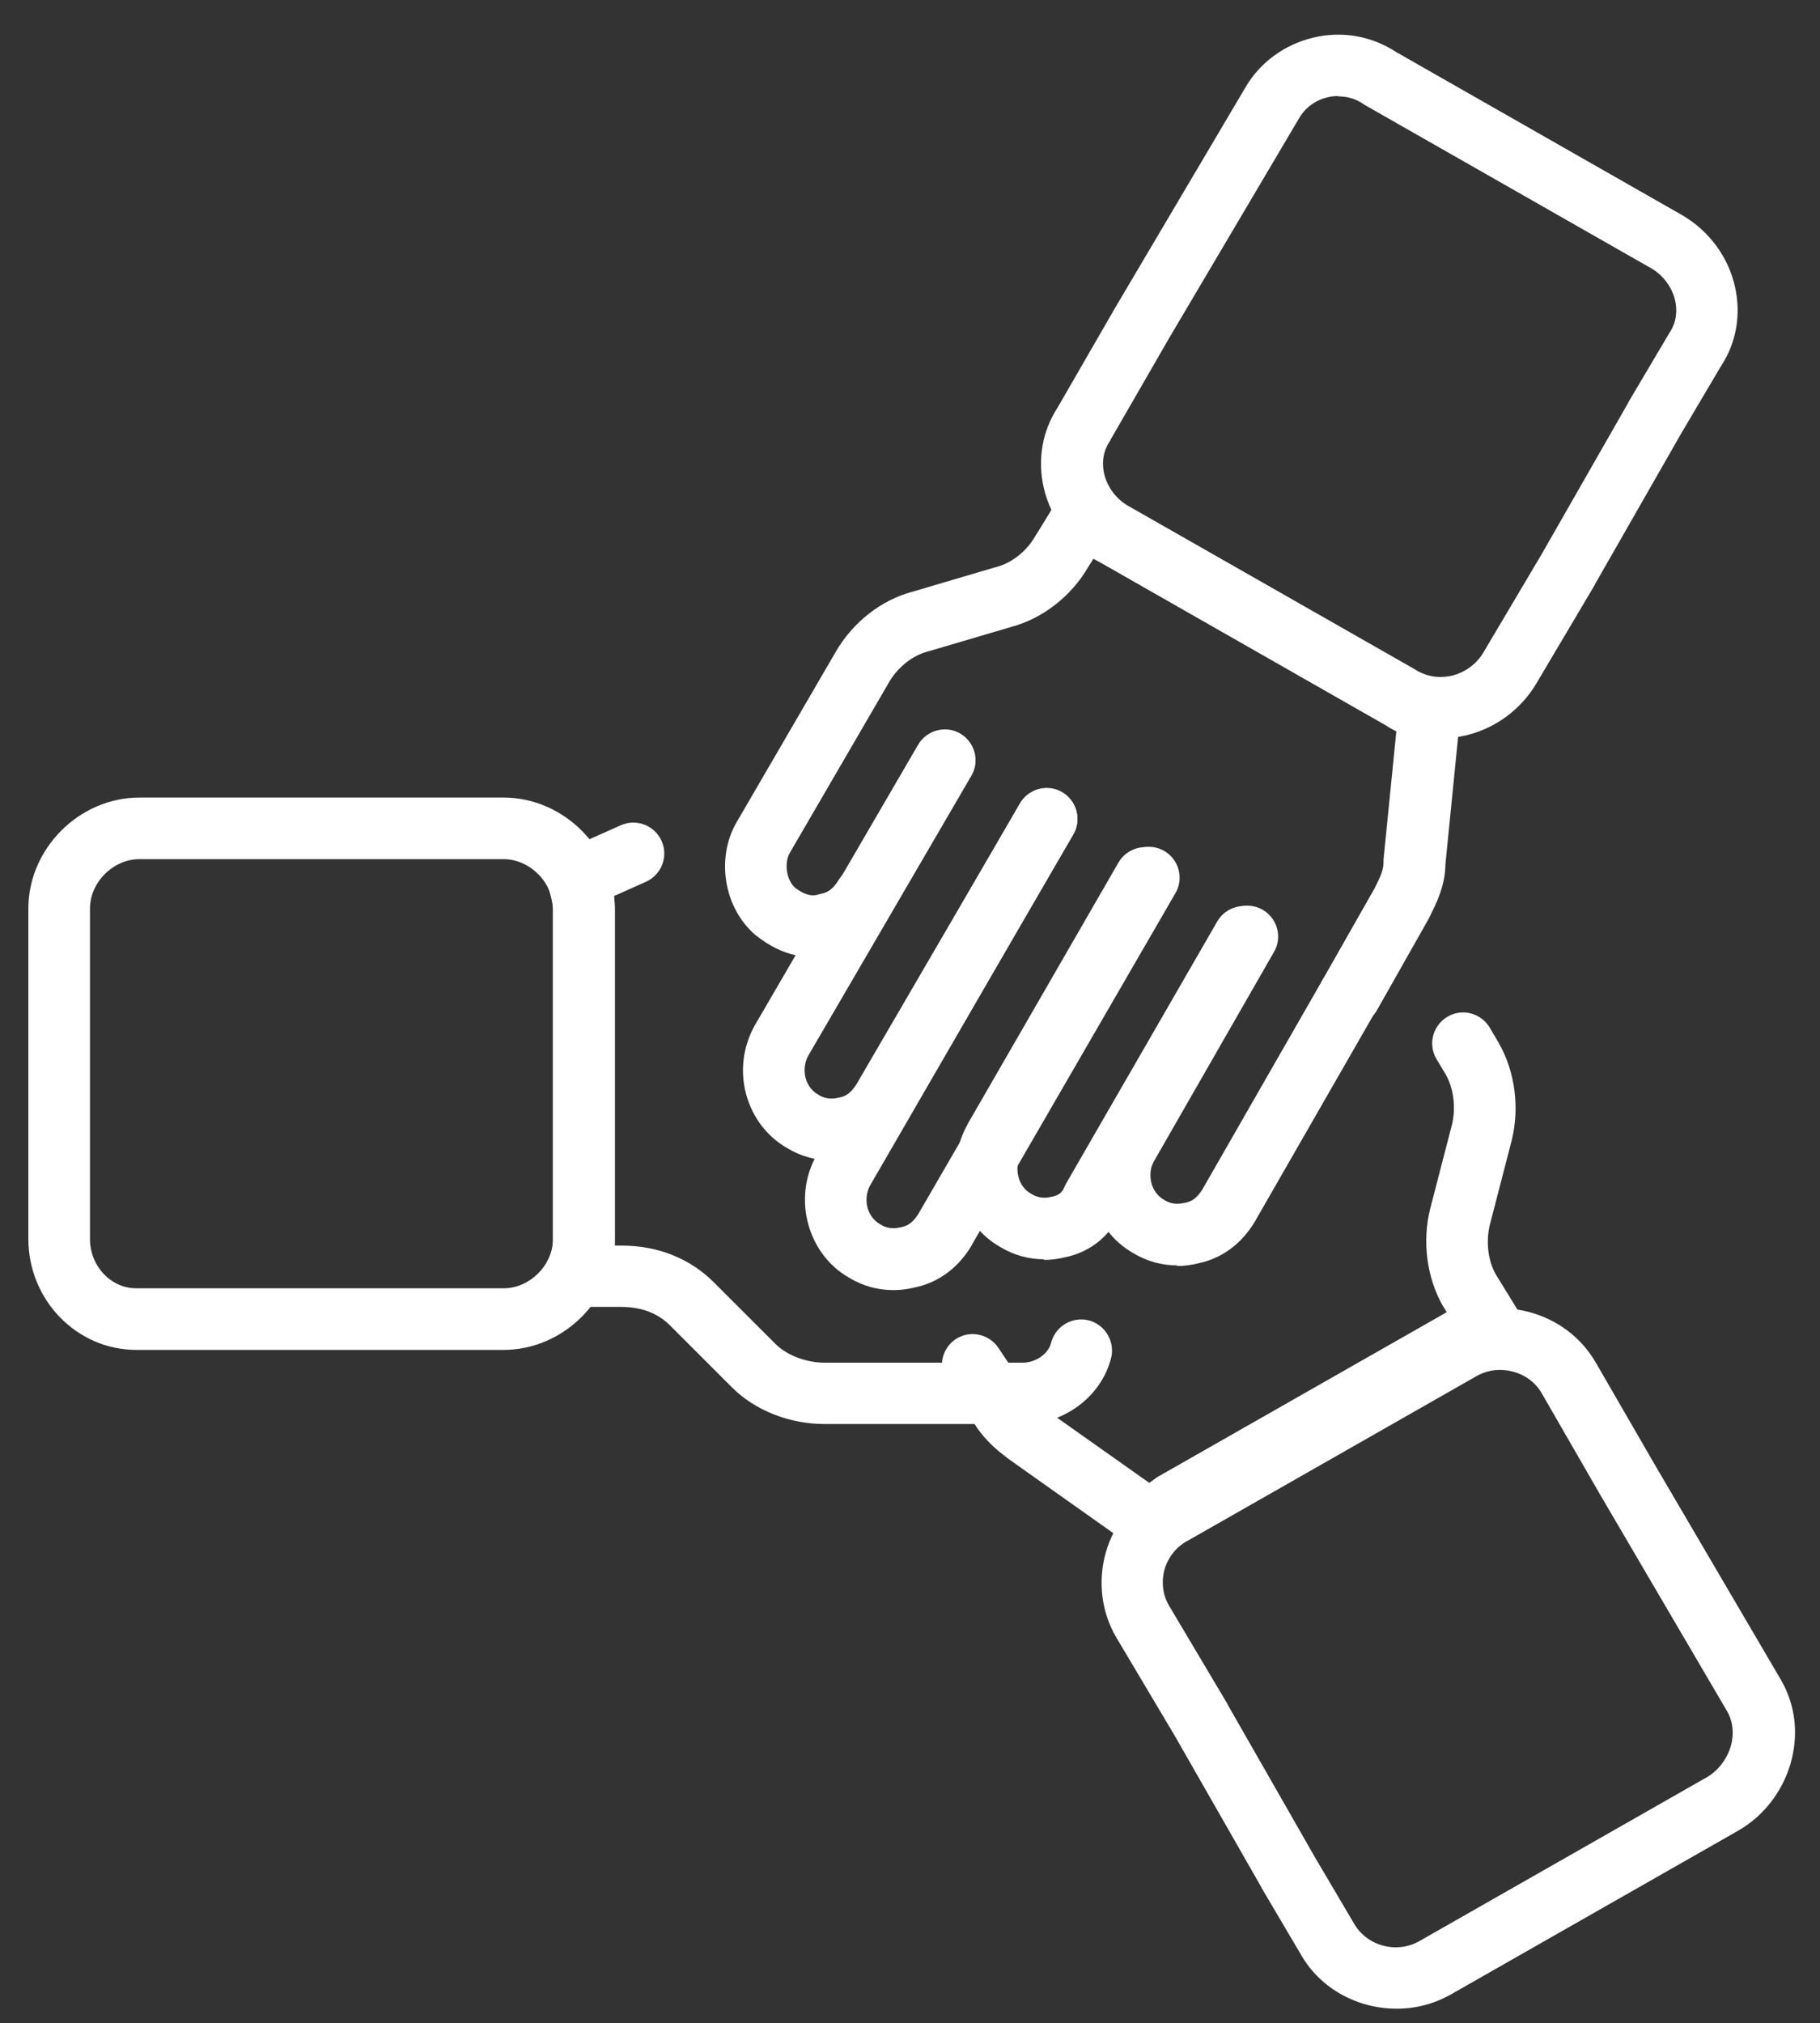
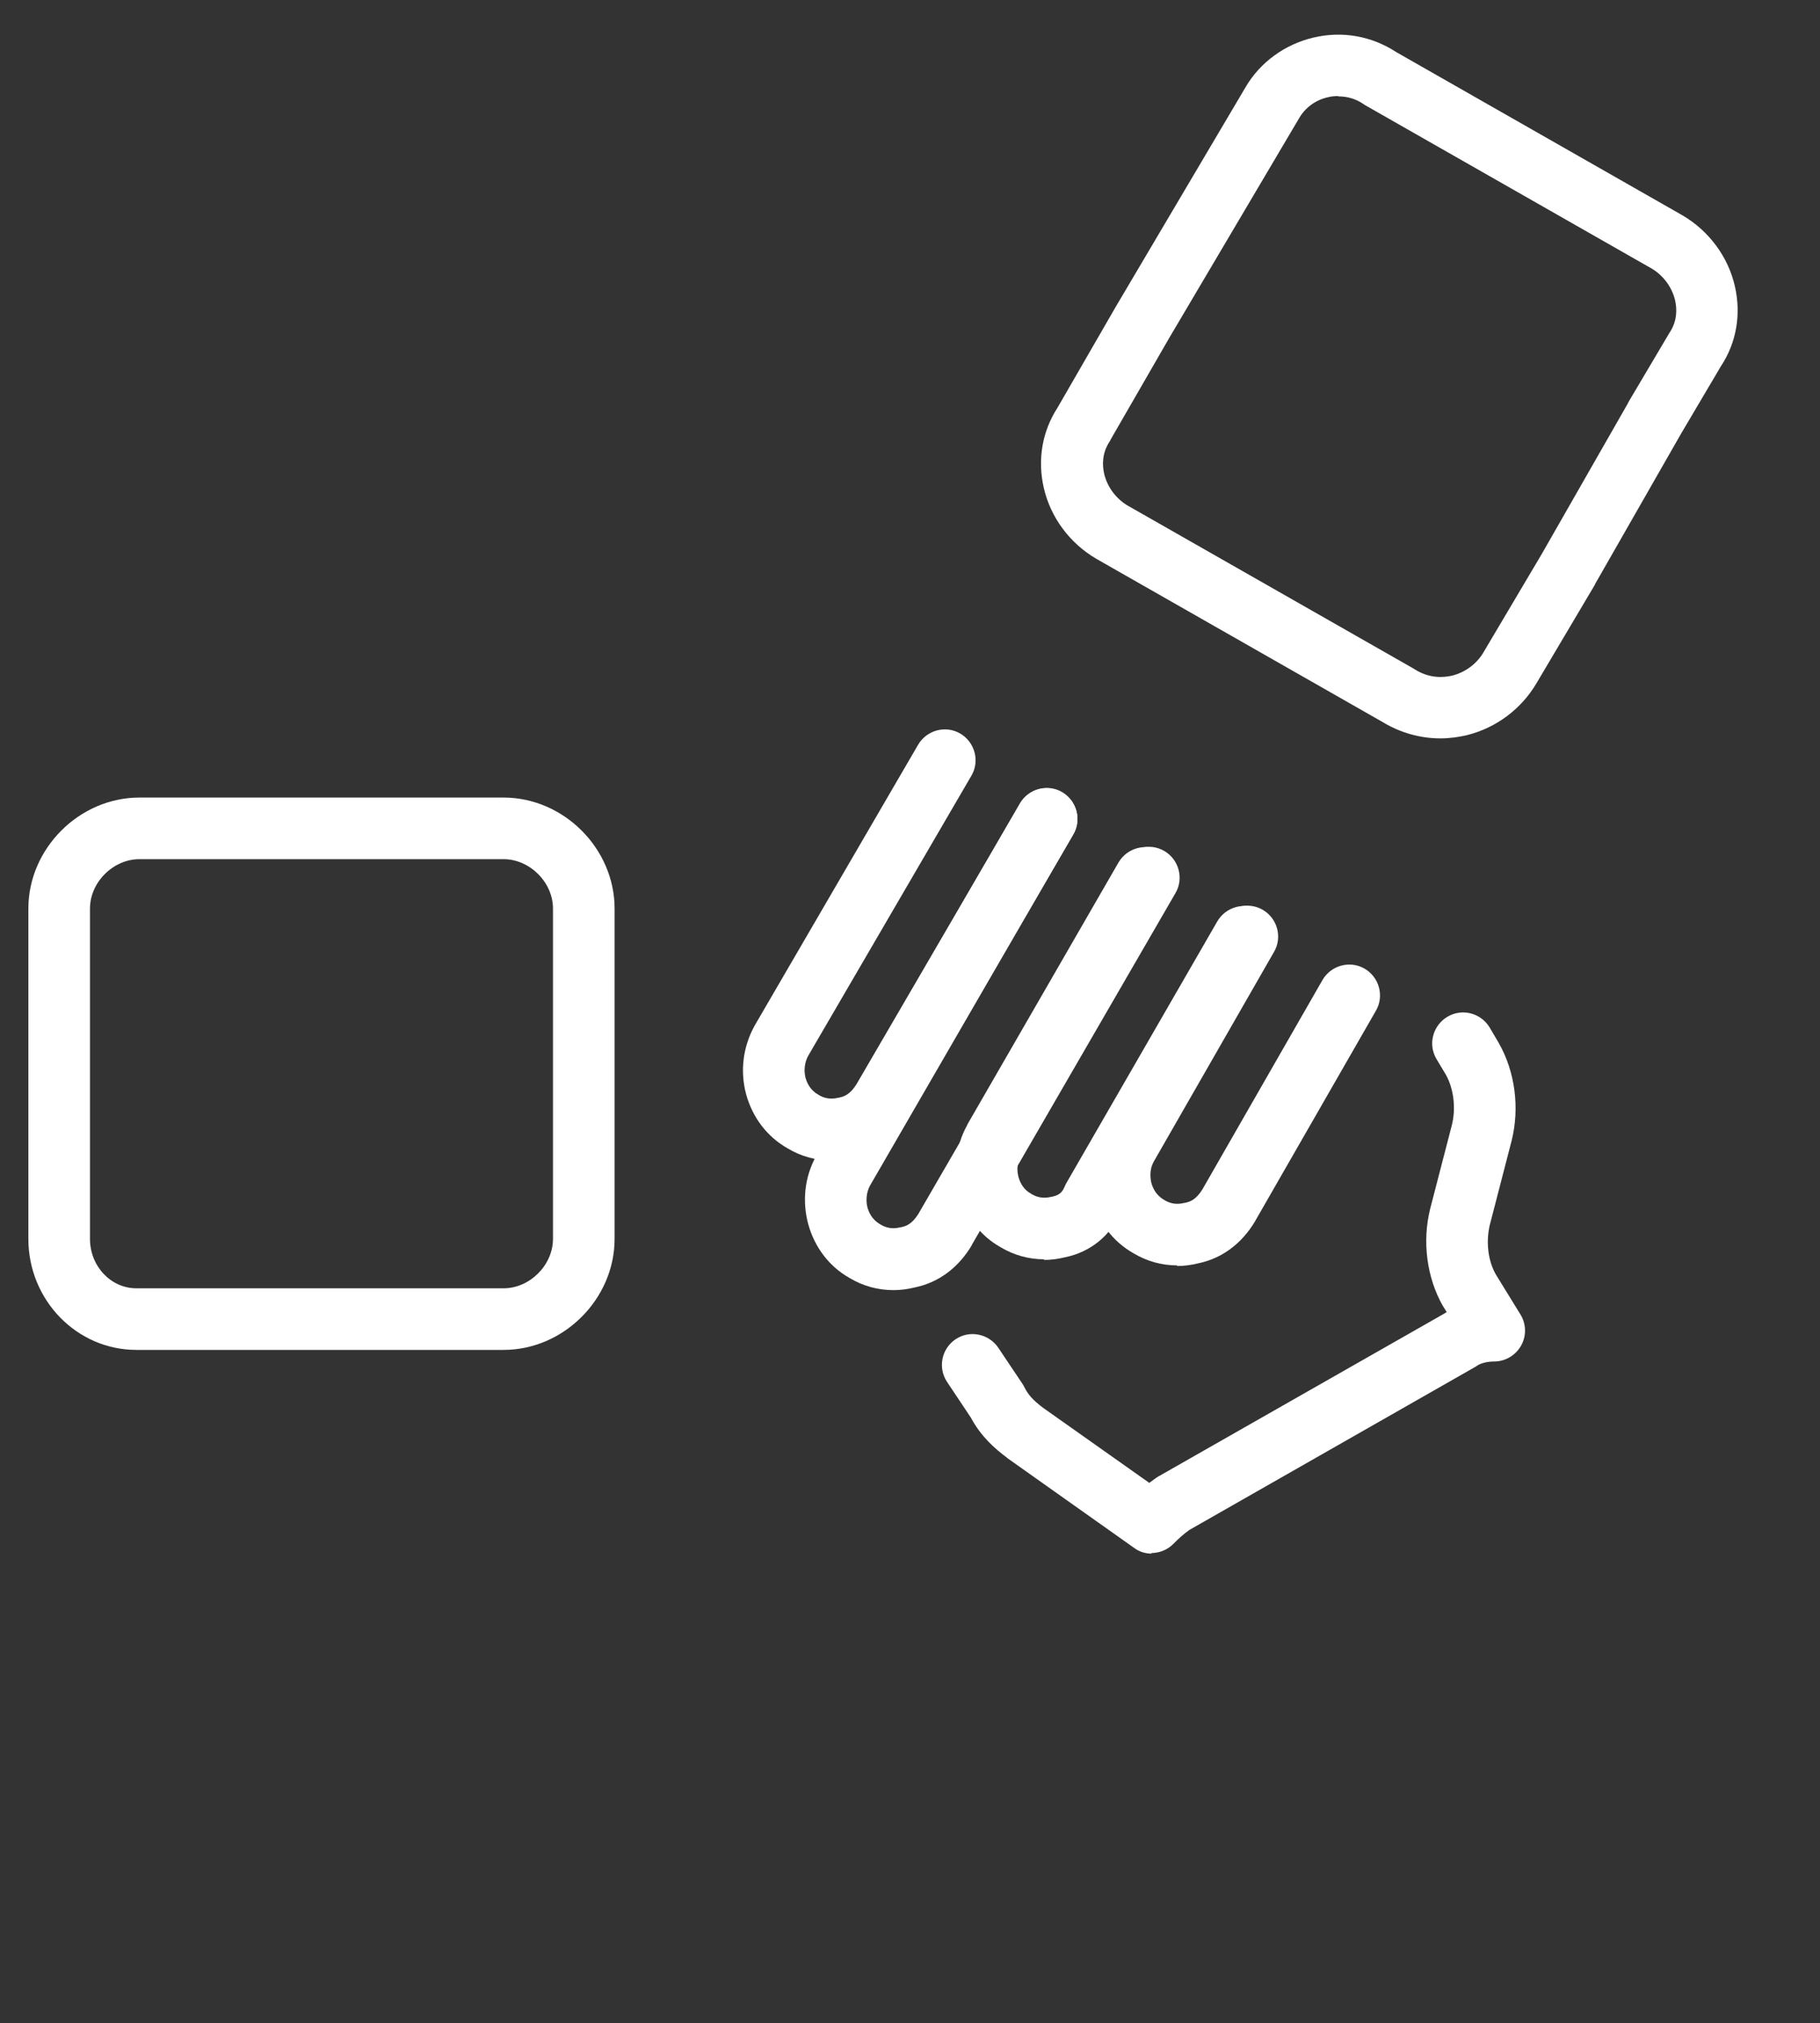
<svg xmlns="http://www.w3.org/2000/svg" id="Layer_1" data-name="Layer 1" viewBox="0 0 59.67 66.33">
  <rect x="0" y="0" width="59.67" height="66.33" fill="#333333" stroke="none" />
  <defs>
    <style>
      .cls-1 {
        fill: #fff;
        stroke-width: 0px;
      }
    </style>
  </defs>
  <path class="cls-1" d="M16.51,44.26H4.47c-1.95,0-3.54-1.63-3.54-3.64v-10.83c0-1.97,1.67-3.64,3.64-3.64h11.94c1.97,0,3.64,1.67,3.64,3.64v10.83c0,1.97-1.67,3.64-3.64,3.64ZM4.57,28.17c-.86,0-1.62.76-1.62,1.62v10.83c0,.89.68,1.62,1.52,1.62h12.04c.86,0,1.62-.76,1.62-1.62v-10.83c0-.86-.76-1.62-1.62-1.62H4.57Z" />
-   <path class="cls-1" d="M33.51,46.69h-6.48c-1.15,0-2.29-.45-3.04-1.21l-2.02-2.02c-.41-.41-.95-.61-1.61-.61h-1.52c-.37,0-.72-.21-.89-.53-.18-.33-.16-.73.05-1.04.09-.13.13-.36.13-.65v-10.83c0-.12-.05-.38-.15-.69-.16-.49.07-1.03.55-1.24l1.82-.81c.51-.23,1.11,0,1.34.51.23.51,0,1.11-.51,1.34l-1.05.47c.02.14.03.29.03.43v10.83c0,.07,0,.14,0,.2h.21c1.2,0,2.25.42,3.04,1.21l2.02,2.02c.37.37,1.01.61,1.61.61h6.48c.44,0,.85-.29.94-.65.14-.54.68-.87,1.23-.74.54.14.87.69.74,1.23-.32,1.27-1.54,2.18-2.9,2.18Z" />
-   <path class="cls-1" d="M45.79,65.86c-1.25,0-2.48-.63-3.13-1.76l-1.31-2.22s0,0,0-.01l-2.83-4.95-1.92-3.23c-.49-.83-.61-1.84-.35-2.77.26-.94.88-1.71,1.74-2.18l9.4-5.36c.81-.47,1.78-.61,2.71-.37.94.24,1.73.83,2.21,1.65l1.93,3.34,4.15,7.08s0,0,0,0c.48.83.59,1.8.31,2.76-.27.91-.88,1.7-1.69,2.17l-9.42,5.37c-.56.32-1.17.48-1.79.48ZM43.09,60.86l1.31,2.22c.43.74,1.42.99,2.16.55l9.42-5.37c.35-.21.63-.57.76-.99.12-.41.08-.83-.12-1.17l-4.15-7.08-1.93-3.35c-.2-.34-.54-.6-.95-.7-.42-.11-.84-.05-1.2.16l-9.42,5.37s-.01,0-.02.01c-.38.2-.65.54-.77.95-.11.4-.06.84.15,1.19l1.92,3.23s0,0,0,.01l2.83,4.95Z" />
  <path class="cls-1" d="M37.76,50.94c-.2,0-.41-.06-.58-.19l-4.15-2.94s-.02-.01-.02-.02c-.38-.28-.85-.69-1.18-1.31l-.78-1.17c-.31-.47-.18-1.09.28-1.4.46-.31,1.09-.18,1.4.28l.81,1.21s.04.07.06.11c.11.22.28.41.6.65l3.48,2.46c.07-.05.14-.1.22-.16.02-.01.04-.03.06-.04l9.39-5.35s.05-.03.08-.05l-.11-.18s-.01-.02-.02-.03c-.52-.92-.68-2.1-.41-3.18l.71-2.74c.14-.56.06-1.2-.2-1.66l-.3-.5c-.29-.48-.13-1.1.35-1.39.48-.29,1.1-.13,1.39.35l.3.51s0,.01.01.02c.52.92.68,2.1.41,3.18l-.71,2.74c-.14.56-.07,1.2.2,1.66l.8,1.3c.19.31.2.7.02,1.02-.18.32-.52.52-.88.52-.26,0-.46.07-.55.13-.02.01-.04.03-.06.04l-9.38,5.35c-.2.14-.35.28-.53.46-.2.2-.46.3-.72.3Z" />
  <path class="cls-1" d="M47.23,24.21c-.66,0-1.31-.18-1.89-.53l-9.4-5.36c-.87-.51-1.5-1.36-1.72-2.33-.21-.92-.05-1.85.45-2.62l1.91-3.31,4.25-7.19c.48-.83,1.3-1.42,2.24-1.64.94-.22,1.9-.05,2.71.48l9.38,5.35c.87.51,1.5,1.36,1.72,2.33.21.92.05,1.85-.46,2.62l-1.3,2.2-2.83,4.95s0,0,0,.01l-1.92,3.24c-.49.83-1.31,1.45-2.26,1.69-.29.07-.59.11-.88.11ZM43.87,3.15c-.11,0-.23.01-.34.04-.4.09-.74.34-.94.69,0,0,0,0,0,0l-4.25,7.19-1.92,3.33s-.02.04-.03.06c-.27.4-.25.8-.19,1.07.1.43.38.81.76,1.04l9.4,5.36s.02.01.03.02c.48.3.93.27,1.23.2.42-.11.79-.38,1.01-.75l1.92-3.24,2.83-4.95s0,0,0-.01l1.32-2.23s.02-.03.03-.05c.27-.4.25-.8.19-1.07-.1-.43-.38-.81-.76-1.04l-9.4-5.36s-.04-.02-.06-.04c-.25-.17-.53-.25-.82-.25ZM41.71,3.37h0,0Z" />
-   <path class="cls-1" d="M44.24,33.64c-.17,0-.34-.04-.5-.13-.49-.28-.66-.89-.38-1.38l1.71-3.01c.18-.36.29-.59.29-.84,0-.03,0-.07,0-.1l.42-4.2c-.12-.06-.23-.12-.35-.2l-9.36-5.34c-.08-.04-.15-.08-.22-.12l-.16.25c-.56.98-1.51,1.71-2.52,1.98l-2.71.8s-.03,0-.04.01c-.5.13-1,.52-1.29,1.04l-3.24,5.57c-.17.3-.13.86.18,1.14.2.15.48.31.75.22.04-.01.08-.02.12-.03.15-.03.35-.11.55-.44.29-.48.91-.63,1.39-.35s.63.91.35,1.39c-.44.73-1.07,1.2-1.82,1.37-.87.27-1.8.06-2.61-.59,0,0-.02-.01-.03-.02-1.03-.88-1.31-2.51-.62-3.7l3.24-5.57c.56-.98,1.5-1.72,2.53-1.99l2.71-.8s.03,0,.04-.01c.5-.13,1-.52,1.29-1.04,0,0,.01-.02.02-.03l.81-1.32c.18-.29.5-.48.84-.48.34,0,.67.16.86.45.08.11.25.33.52.47.02,0,.03.02.05.03l9.41,5.36s.04.02.06.04c.13.09.25.13.35.13.29,0,.56.12.75.33s.29.5.26.78l-.5,5.02c-.01.72-.29,1.27-.51,1.71,0,.02-.02.03-.02.05l-1.72,3.04c-.19.33-.53.51-.88.51Z" />
  <path class="cls-1" d="M27.26,38.05c-.5,0-.99-.13-1.44-.4-.67-.38-1.15-1.01-1.36-1.78-.2-.76-.1-1.54.27-2.22,0,0,0-.01.01-.02l5.36-9.21c.28-.48.9-.65,1.38-.37.48.28.65.9.37,1.38l-5.36,9.2c-.11.21-.14.47-.08.71.04.14.14.39.4.54,0,0,.02.01.03.02.2.12.41.15.65.09.02,0,.03,0,.05-.01.15-.03.34-.11.54-.43l5.36-9.2c.28-.48.9-.65,1.38-.37.48.28.65.9.37,1.38l-5.36,9.21s0,0,0,.01c-.44.74-1.09,1.22-1.86,1.38-.24.06-.47.09-.71.09Z" />
  <path class="cls-1" d="M29.29,42.3c-.5,0-.99-.13-1.44-.4-1.37-.77-1.87-2.6-1.09-4,0,0,0-.01,0-.02l6.68-11.54c.28-.48.9-.65,1.38-.37.48.28.65.9.37,1.38l-6.67,11.53c-.11.21-.14.47-.08.71.04.14.14.39.4.54,0,0,.02.01.03.02.2.12.41.15.65.09.02,0,.03,0,.05-.01.15-.03.34-.11.54-.43l6.68-11.53c.28-.48.9-.65,1.38-.37.48.28.65.9.37,1.38l-6.68,11.54s0,0,0,.01c-.44.74-1.09,1.22-1.86,1.38-.24.06-.47.09-.7.09Z" />
  <path class="cls-1" d="M34.24,41.29c-.5,0-.99-.13-1.44-.4-1.37-.77-1.87-2.6-1.09-4,0,0,0,0,0-.01l4.96-8.6c.28-.48.9-.65,1.38-.37s.65.9.37,1.38l-4.95,8.59c-.24.43-.08,1.03.32,1.25,0,0,.02.01.03.02.2.12.41.15.65.09.02,0,.03,0,.05-.01.24-.05.32-.18.37-.29.02-.04.04-.09.06-.13l4.96-8.6c.28-.48.9-.65,1.38-.37.48.28.65.9.37,1.38l-4.93,8.55c-.33.75-.98,1.28-1.8,1.45-.24.06-.47.09-.71.09Z" />
  <path class="cls-1" d="M38.6,41.49c-.5,0-.99-.13-1.44-.4-.67-.38-1.15-1.01-1.36-1.78-.2-.76-.1-1.54.27-2.22,0,0,0,0,0-.01l3.95-6.88c.28-.48.9-.65,1.38-.37s.65.9.37,1.38l-3.94,6.87c-.12.21-.14.47-.08.71.04.14.14.39.4.54,0,0,.02.01.03.02.2.12.41.15.65.09.02,0,.03,0,.05-.01.15-.03.34-.11.54-.43l3.94-6.87c.28-.48.9-.65,1.38-.37.48.28.65.9.37,1.38l-3.95,6.88s0,.01-.01.02c-.44.74-1.09,1.22-1.86,1.38-.24.06-.47.09-.71.09Z" />
</svg>